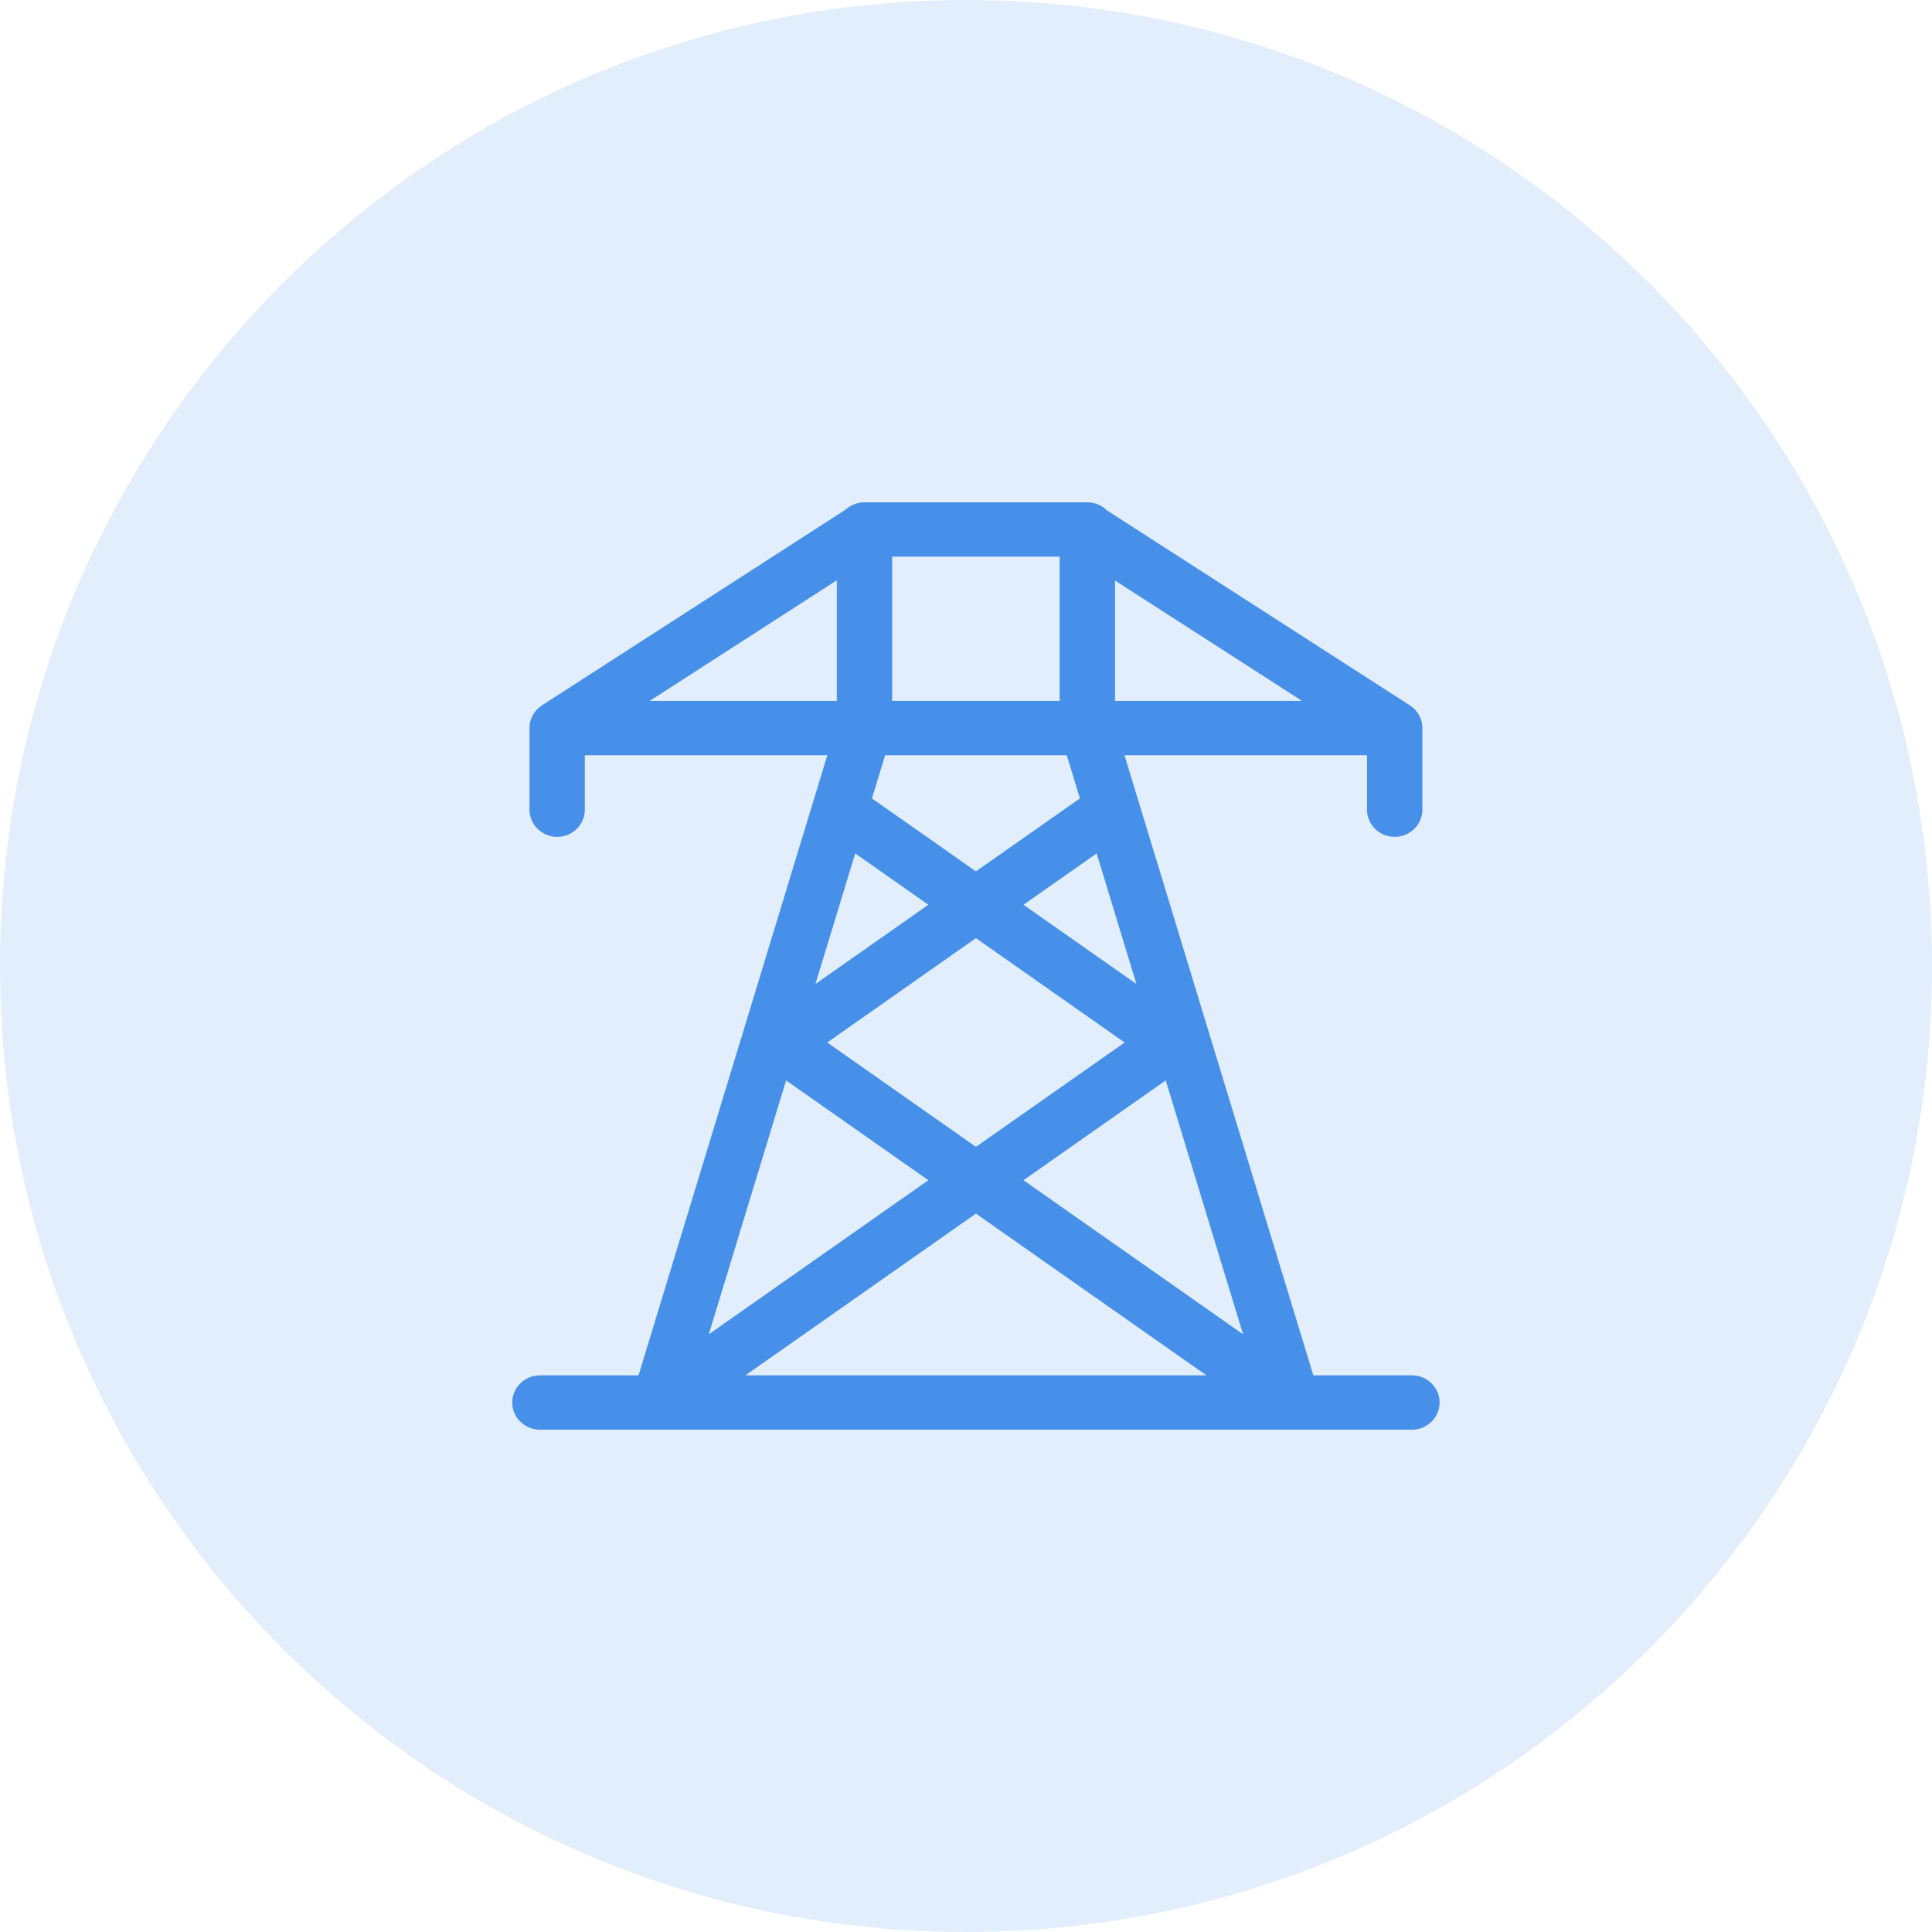
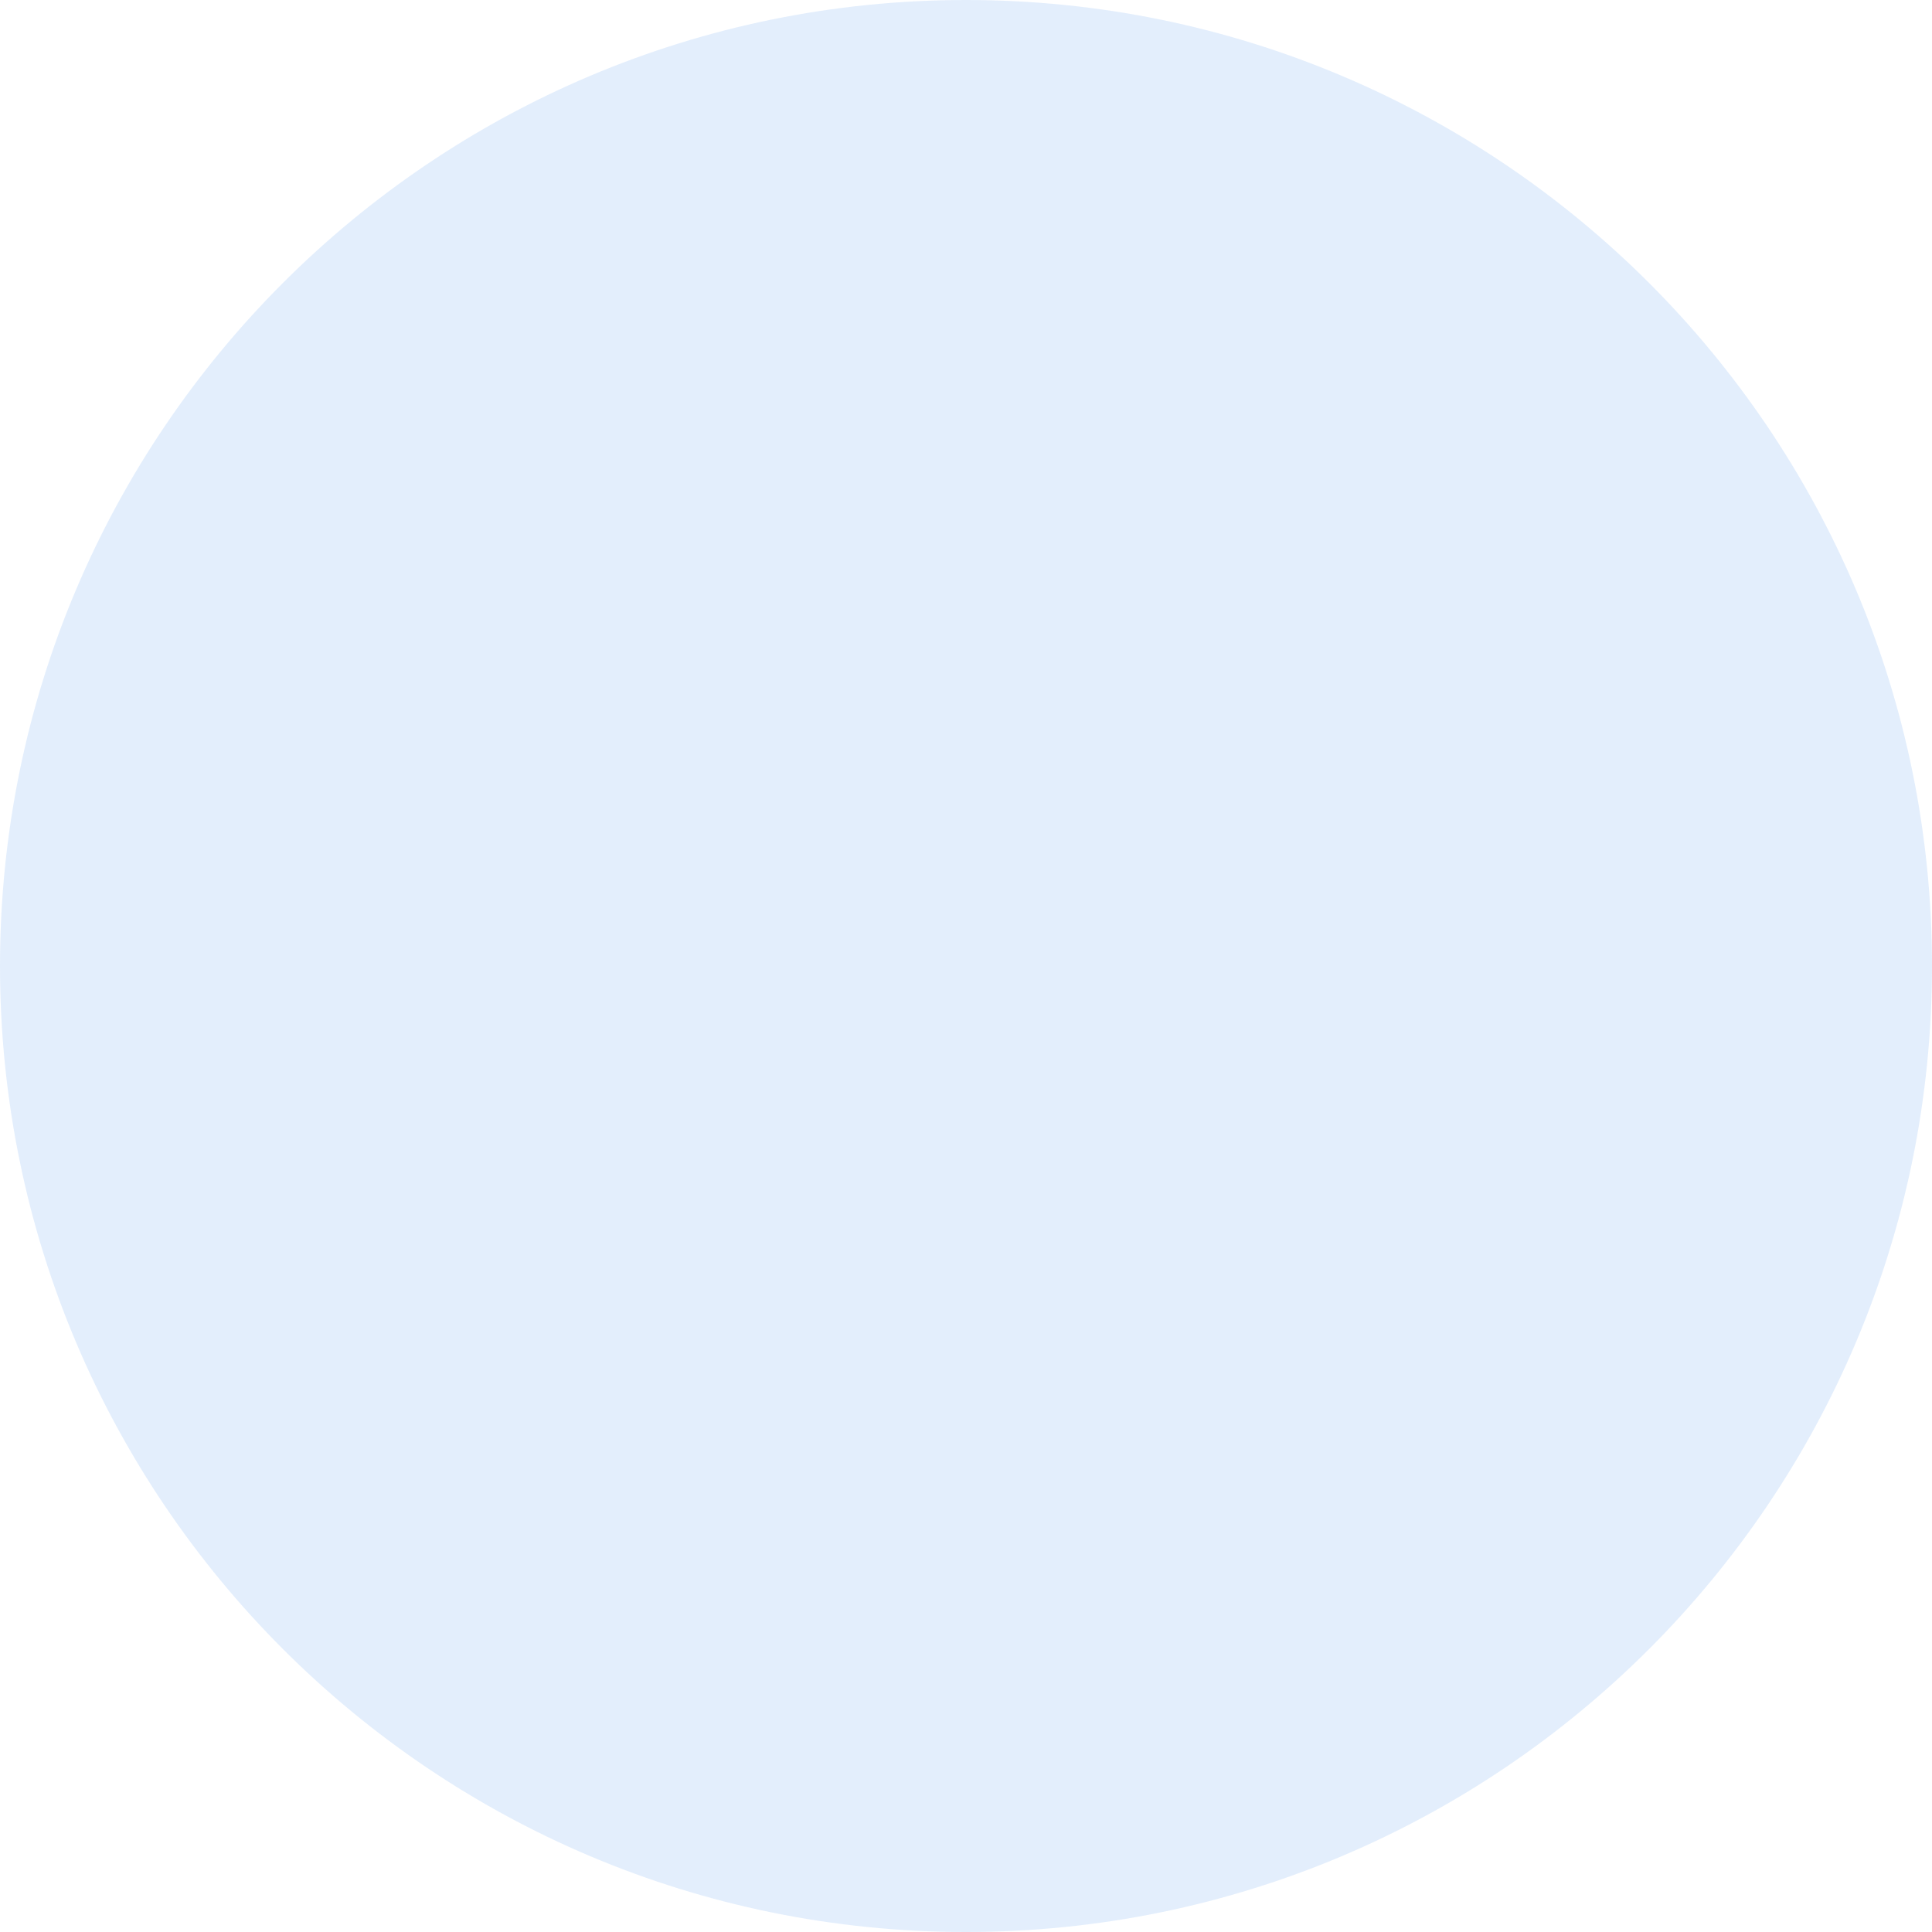
<svg xmlns="http://www.w3.org/2000/svg" width="50" height="50" viewBox="0 0 50 50" fill="none">
  <path d="M25 50C38.807 50 50 38.807 50 25C50 11.193 38.807 0 25 0C11.193 0 0 11.193 0 25C0 38.807 11.193 50 25 50Z" fill="#4790EA" fill-opacity="0.15" />
-   <path d="M36.541 35.594H33.989L29.102 19.545H35.378V20.954C35.378 21.343 35.699 21.658 36.094 21.658C36.49 21.658 36.811 21.343 36.811 20.954V18.842C36.811 18.605 36.689 18.384 36.487 18.254L28.652 13.211C28.522 13.081 28.341 13 28.141 13C28.136 13 28.132 13.001 28.128 13.001C28.122 13.001 28.116 13 28.11 13H22.392C22.389 13 22.385 13 22.381 13C22.378 13 22.376 13 22.373 13C22.185 13 22.015 13.071 21.887 13.187L14.026 18.254C13.824 18.384 13.703 18.605 13.703 18.842V20.954C13.703 21.343 14.024 21.658 14.419 21.658C14.815 21.658 15.135 21.343 15.135 20.954V19.545H21.411L16.525 35.594H13.973C13.578 35.594 13.257 35.909 13.257 36.297C13.257 36.685 13.578 37 13.973 37H36.541C36.936 37 37.257 36.685 37.257 36.297C37.257 35.909 36.936 35.594 36.541 35.594ZM22.133 22.087L24.025 23.415L21.104 25.465L22.133 22.087ZM29.41 25.465L26.488 23.415L28.381 22.087L29.41 25.465ZM30.169 27.961L32.17 34.531L26.488 30.544L30.169 27.961ZM29.105 26.98L25.257 29.68L21.409 26.98L25.257 24.279L29.105 26.98ZM20.344 27.961L24.025 30.544L18.344 34.531L20.344 27.961ZM25.257 31.408L31.222 35.594H19.292L25.257 31.408ZM23.089 18.139V14.406H27.424V18.139H23.089ZM21.657 18.139H16.815L21.657 15.018V18.139ZM28.857 15.025L33.696 18.139H28.857V15.025ZM27.607 19.545L27.948 20.663L25.257 22.551L22.566 20.663L22.907 19.545H27.607Z" fill="#4790EA" />
</svg>